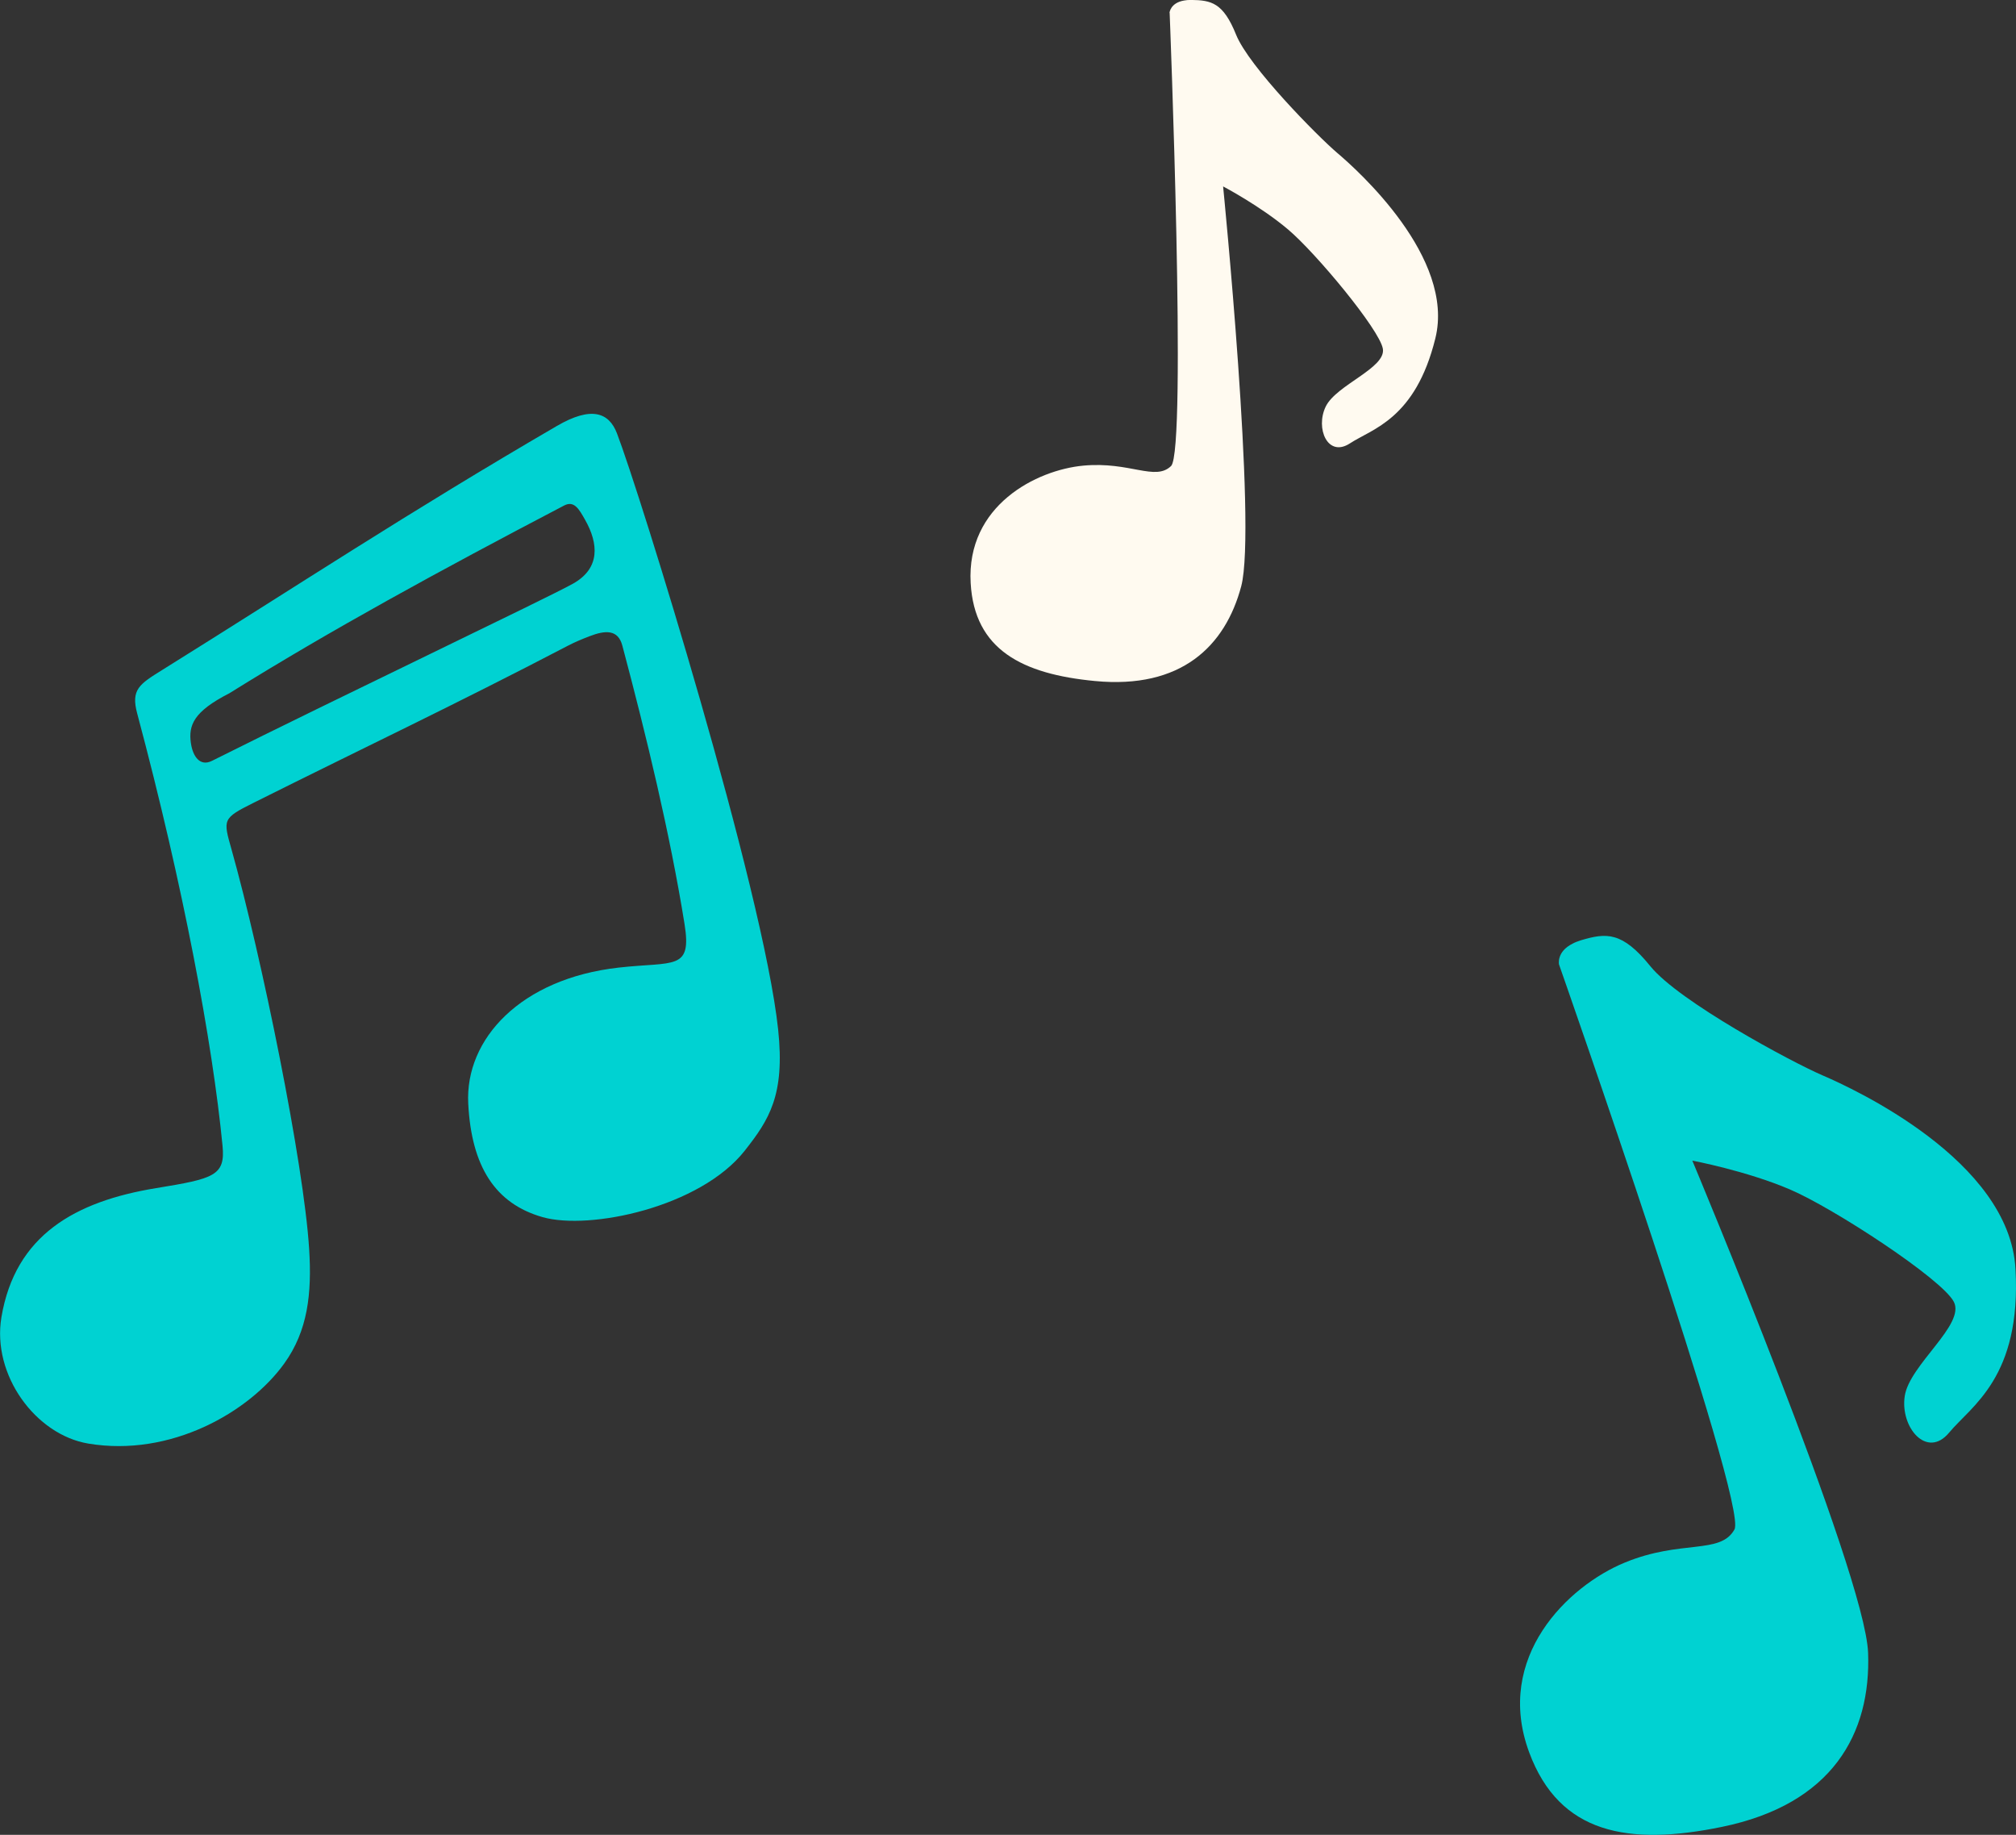
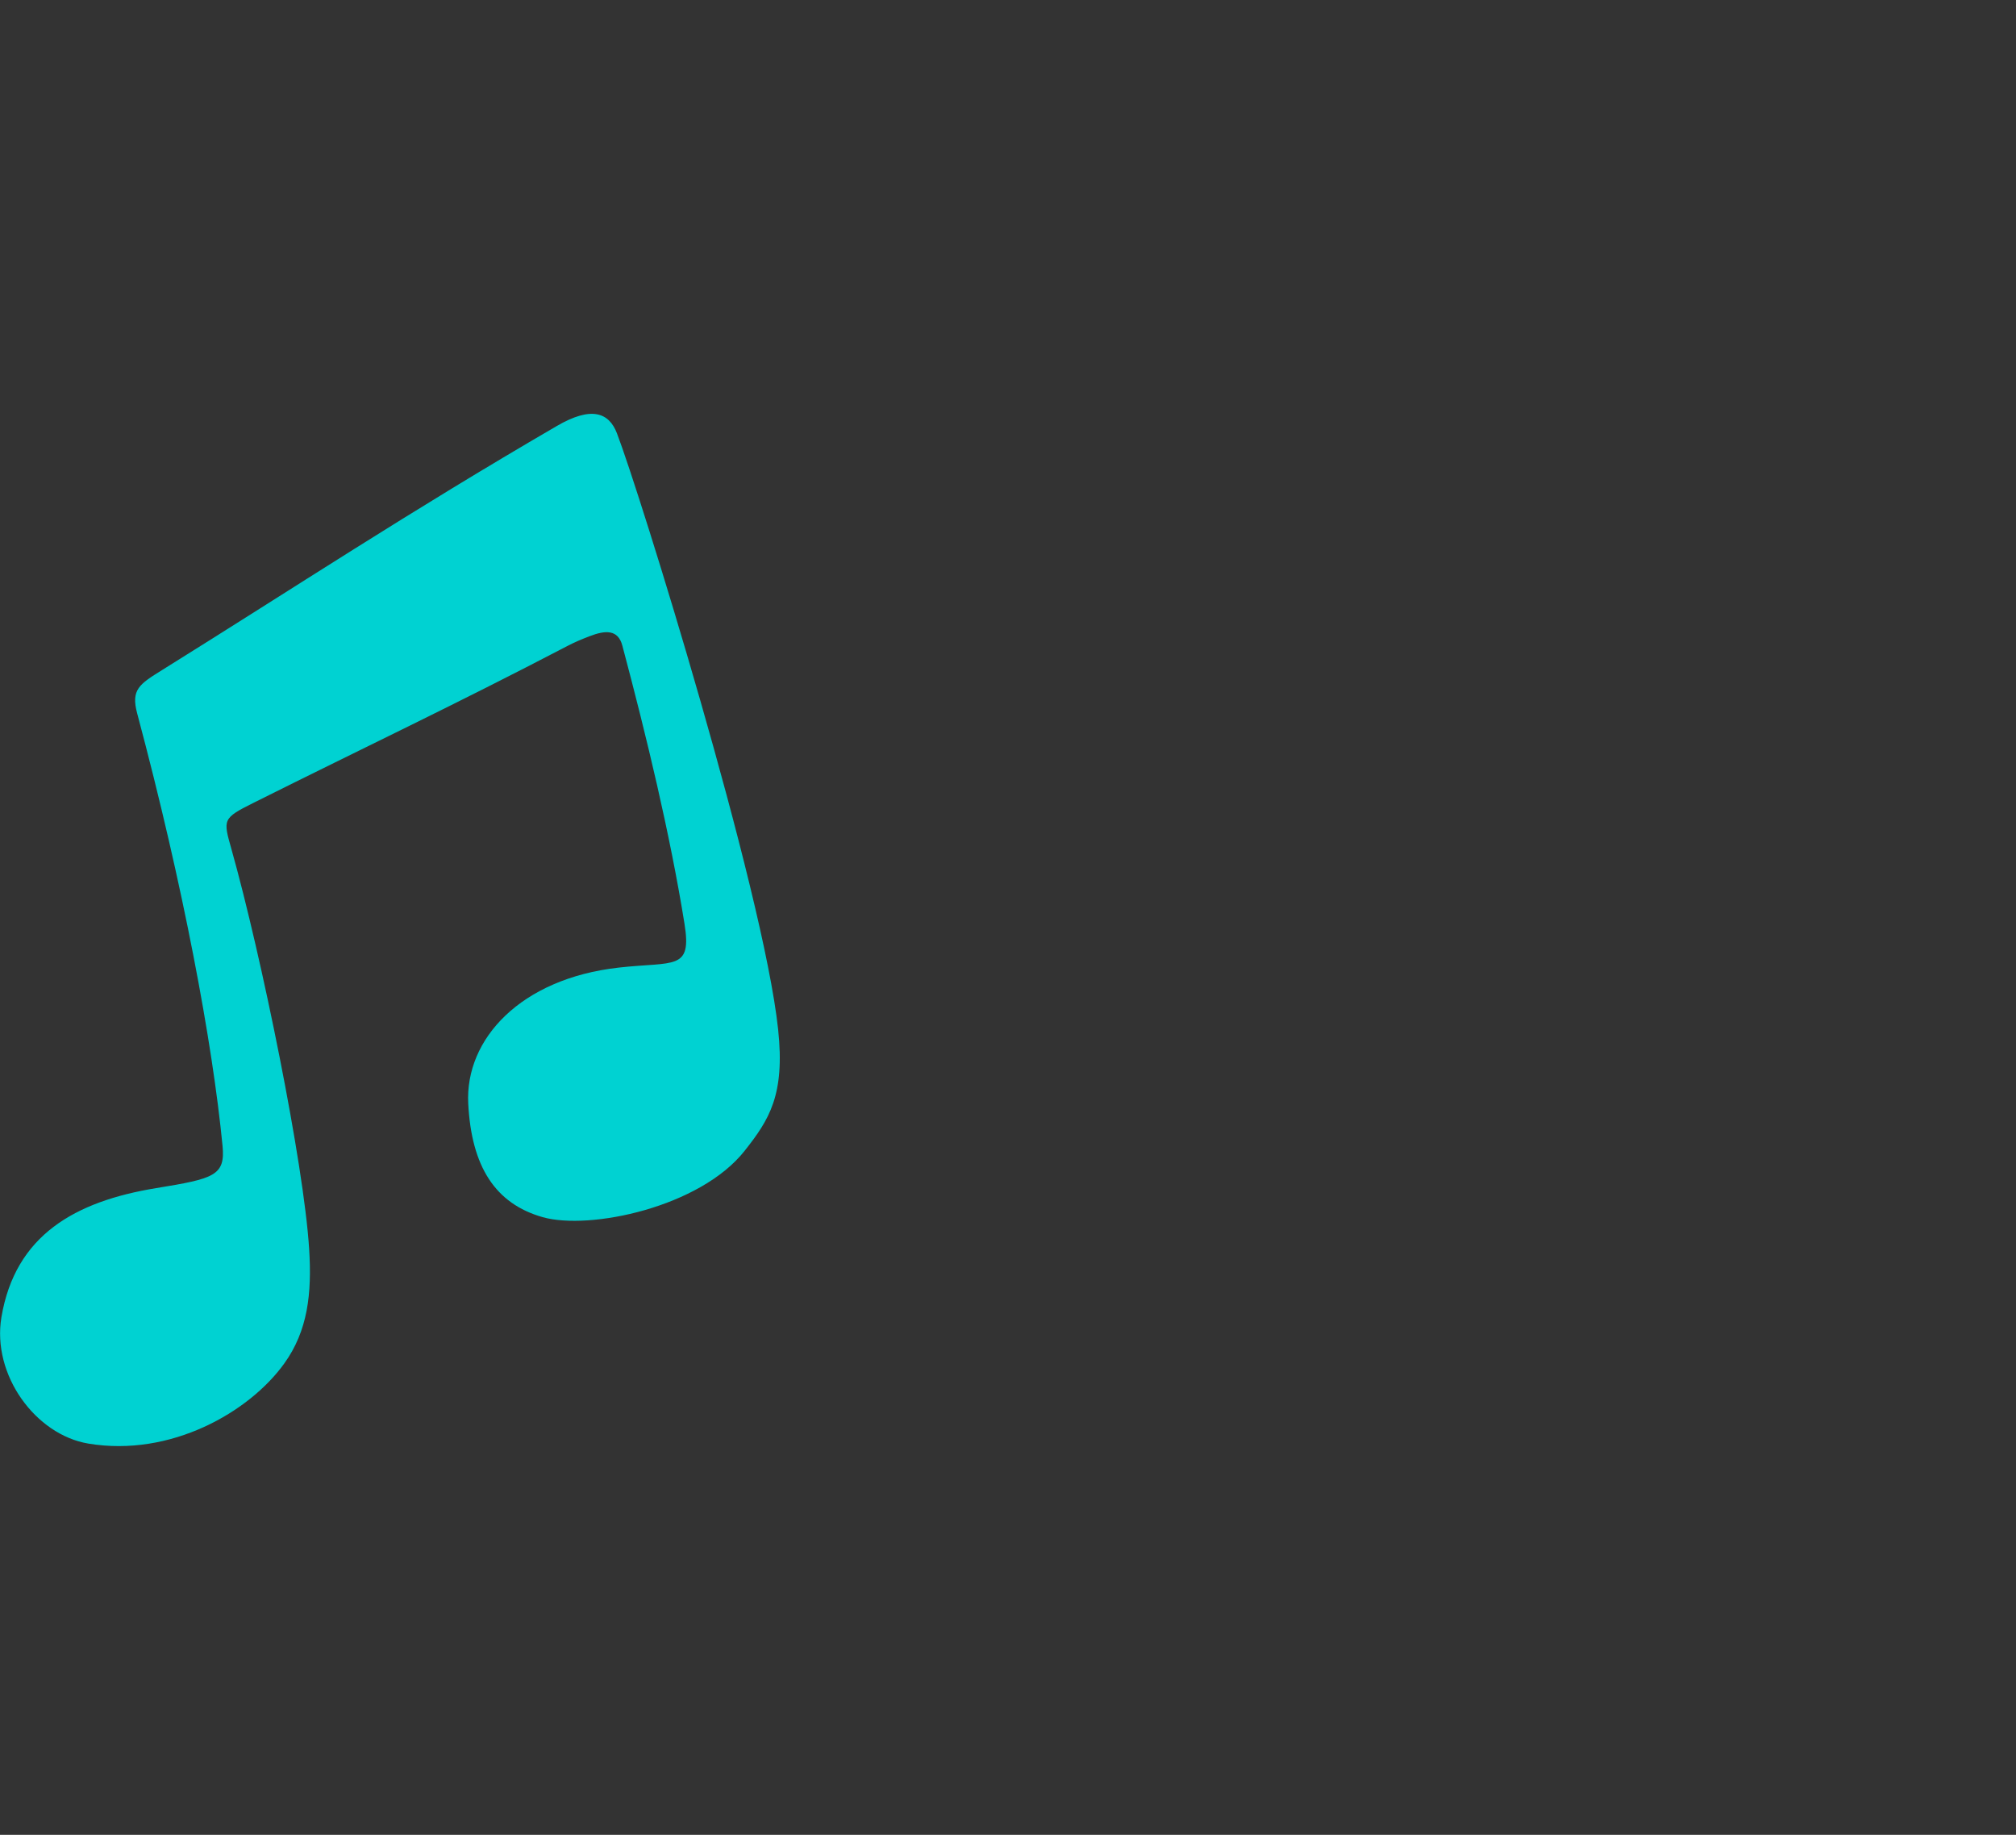
<svg xmlns="http://www.w3.org/2000/svg" id="Layer_2" data-name="Layer 2" viewBox="0 0 311.85 283.76">
  <rect x="0" y="0" width="311.85" height="283.76" fill="#333333" stroke="none" />
  <defs>
    <style> .cls-1 { fill: #fffaf0; } .cls-2 { fill: #00d2d2; } </style>
  </defs>
  <g id="Layer_2-2" data-name="Layer 2">
    <g>
-       <path class="cls-2" d="M241.16,149.15s29.3,83.46,27.14,87.38c-2.17,3.93-8.22,1.52-16.96,5.12-8.77,3.6-20.24,14.62-14.8,29.34,4.68,12.64,15.35,14.51,29.81,11.54,17.11-3.51,23.09-14.42,22.62-26.94-.47-12.44-27.19-76.1-27.19-76.1,0,0,8.34,1.57,15.08,4.45,6.74,2.87,23.6,13.89,25.38,17.4,1.79,3.53-6.87,9.72-7.6,14.56-.74,4.84,3.44,9.79,6.87,5.65,3.44-4.14,11.2-8.56,10.26-25.31-.92-16.77-25.04-27.88-29.88-29.95-4.83-2.08-22.18-11.42-26.58-16.84-4.4-5.44-6.84-5.2-10.78-4.03-.5.16-.92.32-1.28.52-2.52,1.26-2.09,3.22-2.09,3.22" />
-       <path class="cls-1" d="M180.93,1.98s2.69,67.71.22,70.09c-2.47,2.39-6.36-.73-13.57-.06-7.23.67-18.11,6.15-17.43,18.16.58,10.31,7.98,14.08,19.23,15.15,13.32,1.28,20.15-5.37,22.62-14.65,2.45-9.21-2.8-61.84-2.8-61.84,0,0,5.75,3.02,10.04,6.65,4.29,3.61,14.16,15.48,14.67,18.45.52,2.99-7.21,5.58-8.84,8.95-1.63,3.38.32,7.94,3.76,5.68,3.45-2.26,10.12-3.75,13.2-16.23,3.1-12.49-12.07-26.05-15.14-28.65-3.07-2.61-13.68-13.35-15.68-18.31-2-4.97-3.84-5.34-6.99-5.38-.4,0-.75.03-1.06.09-2.13.36-2.25,1.89-2.25,1.89" />
-       <path class="cls-2" d="M34.42,177.16c-1.55-15.92-6.07-40.16-13.2-66.83-.99-3.69.34-4.52,3.86-6.71,20.97-13.06,37.9-24.27,61.07-37.75,5.33-3.1,8.04-2.08,9.28,1.13,3.46,8.98,22.64,70.57,24.94,92.22,1.08,10.15-1.4,13.96-5.19,18.76-6.88,8.71-23.94,12.32-31.25,10.25-7.31-2.08-11-7.8-11.5-17.55-.52-10.03,8.16-19.34,23.26-21.04,8.62-.97,11.37.51,10.19-6.79-2.23-13.86-5.88-28.99-9.61-43-.67-2.53-2.63-2.4-5.07-1.46-1.18.45-2.3.92-3.37,1.48-17.56,9.16-30.97,15.47-48.68,24.32-4.76,2.38-4.64,2.56-3.35,7.13,4.66,16.57,11.19,48.57,12.02,61.83.44,6.94-.22,12.66-3.84,17.7-5.41,7.54-17.58,14.53-30.32,12.4-8.15-1.36-14.94-10.6-13.44-19.55,2.14-12.7,11.41-17.91,23.95-19.96,8.94-1.46,10.71-1.92,10.25-6.56ZM29.53,114.92c.29,2.05,1.4,3.67,3.25,2.75,19.93-9.97,51.51-25,55.81-27.38,4.3-2.38,4.01-6.22,1.9-9.93-.89-1.56-1.65-3.01-3.23-2.18-19.21,10.05-36.2,19.32-51.79,29.04-5.56,2.84-6.33,4.95-5.94,7.72Z" />
+       <path class="cls-2" d="M34.42,177.16c-1.55-15.92-6.07-40.16-13.2-66.83-.99-3.69.34-4.52,3.86-6.71,20.97-13.06,37.9-24.27,61.07-37.75,5.33-3.1,8.04-2.08,9.28,1.13,3.46,8.98,22.64,70.57,24.94,92.22,1.08,10.15-1.4,13.96-5.19,18.76-6.88,8.71-23.94,12.32-31.25,10.25-7.31-2.08-11-7.8-11.5-17.55-.52-10.03,8.16-19.34,23.26-21.04,8.62-.97,11.37.51,10.19-6.79-2.23-13.86-5.88-28.99-9.61-43-.67-2.53-2.63-2.4-5.07-1.46-1.18.45-2.3.92-3.37,1.48-17.56,9.16-30.97,15.47-48.68,24.32-4.76,2.38-4.64,2.56-3.35,7.13,4.66,16.57,11.19,48.57,12.02,61.83.44,6.94-.22,12.66-3.84,17.7-5.41,7.54-17.58,14.53-30.32,12.4-8.15-1.36-14.94-10.6-13.44-19.55,2.14-12.7,11.41-17.91,23.95-19.96,8.94-1.46,10.71-1.92,10.25-6.56ZM29.53,114.92Z" />
    </g>
  </g>
</svg>